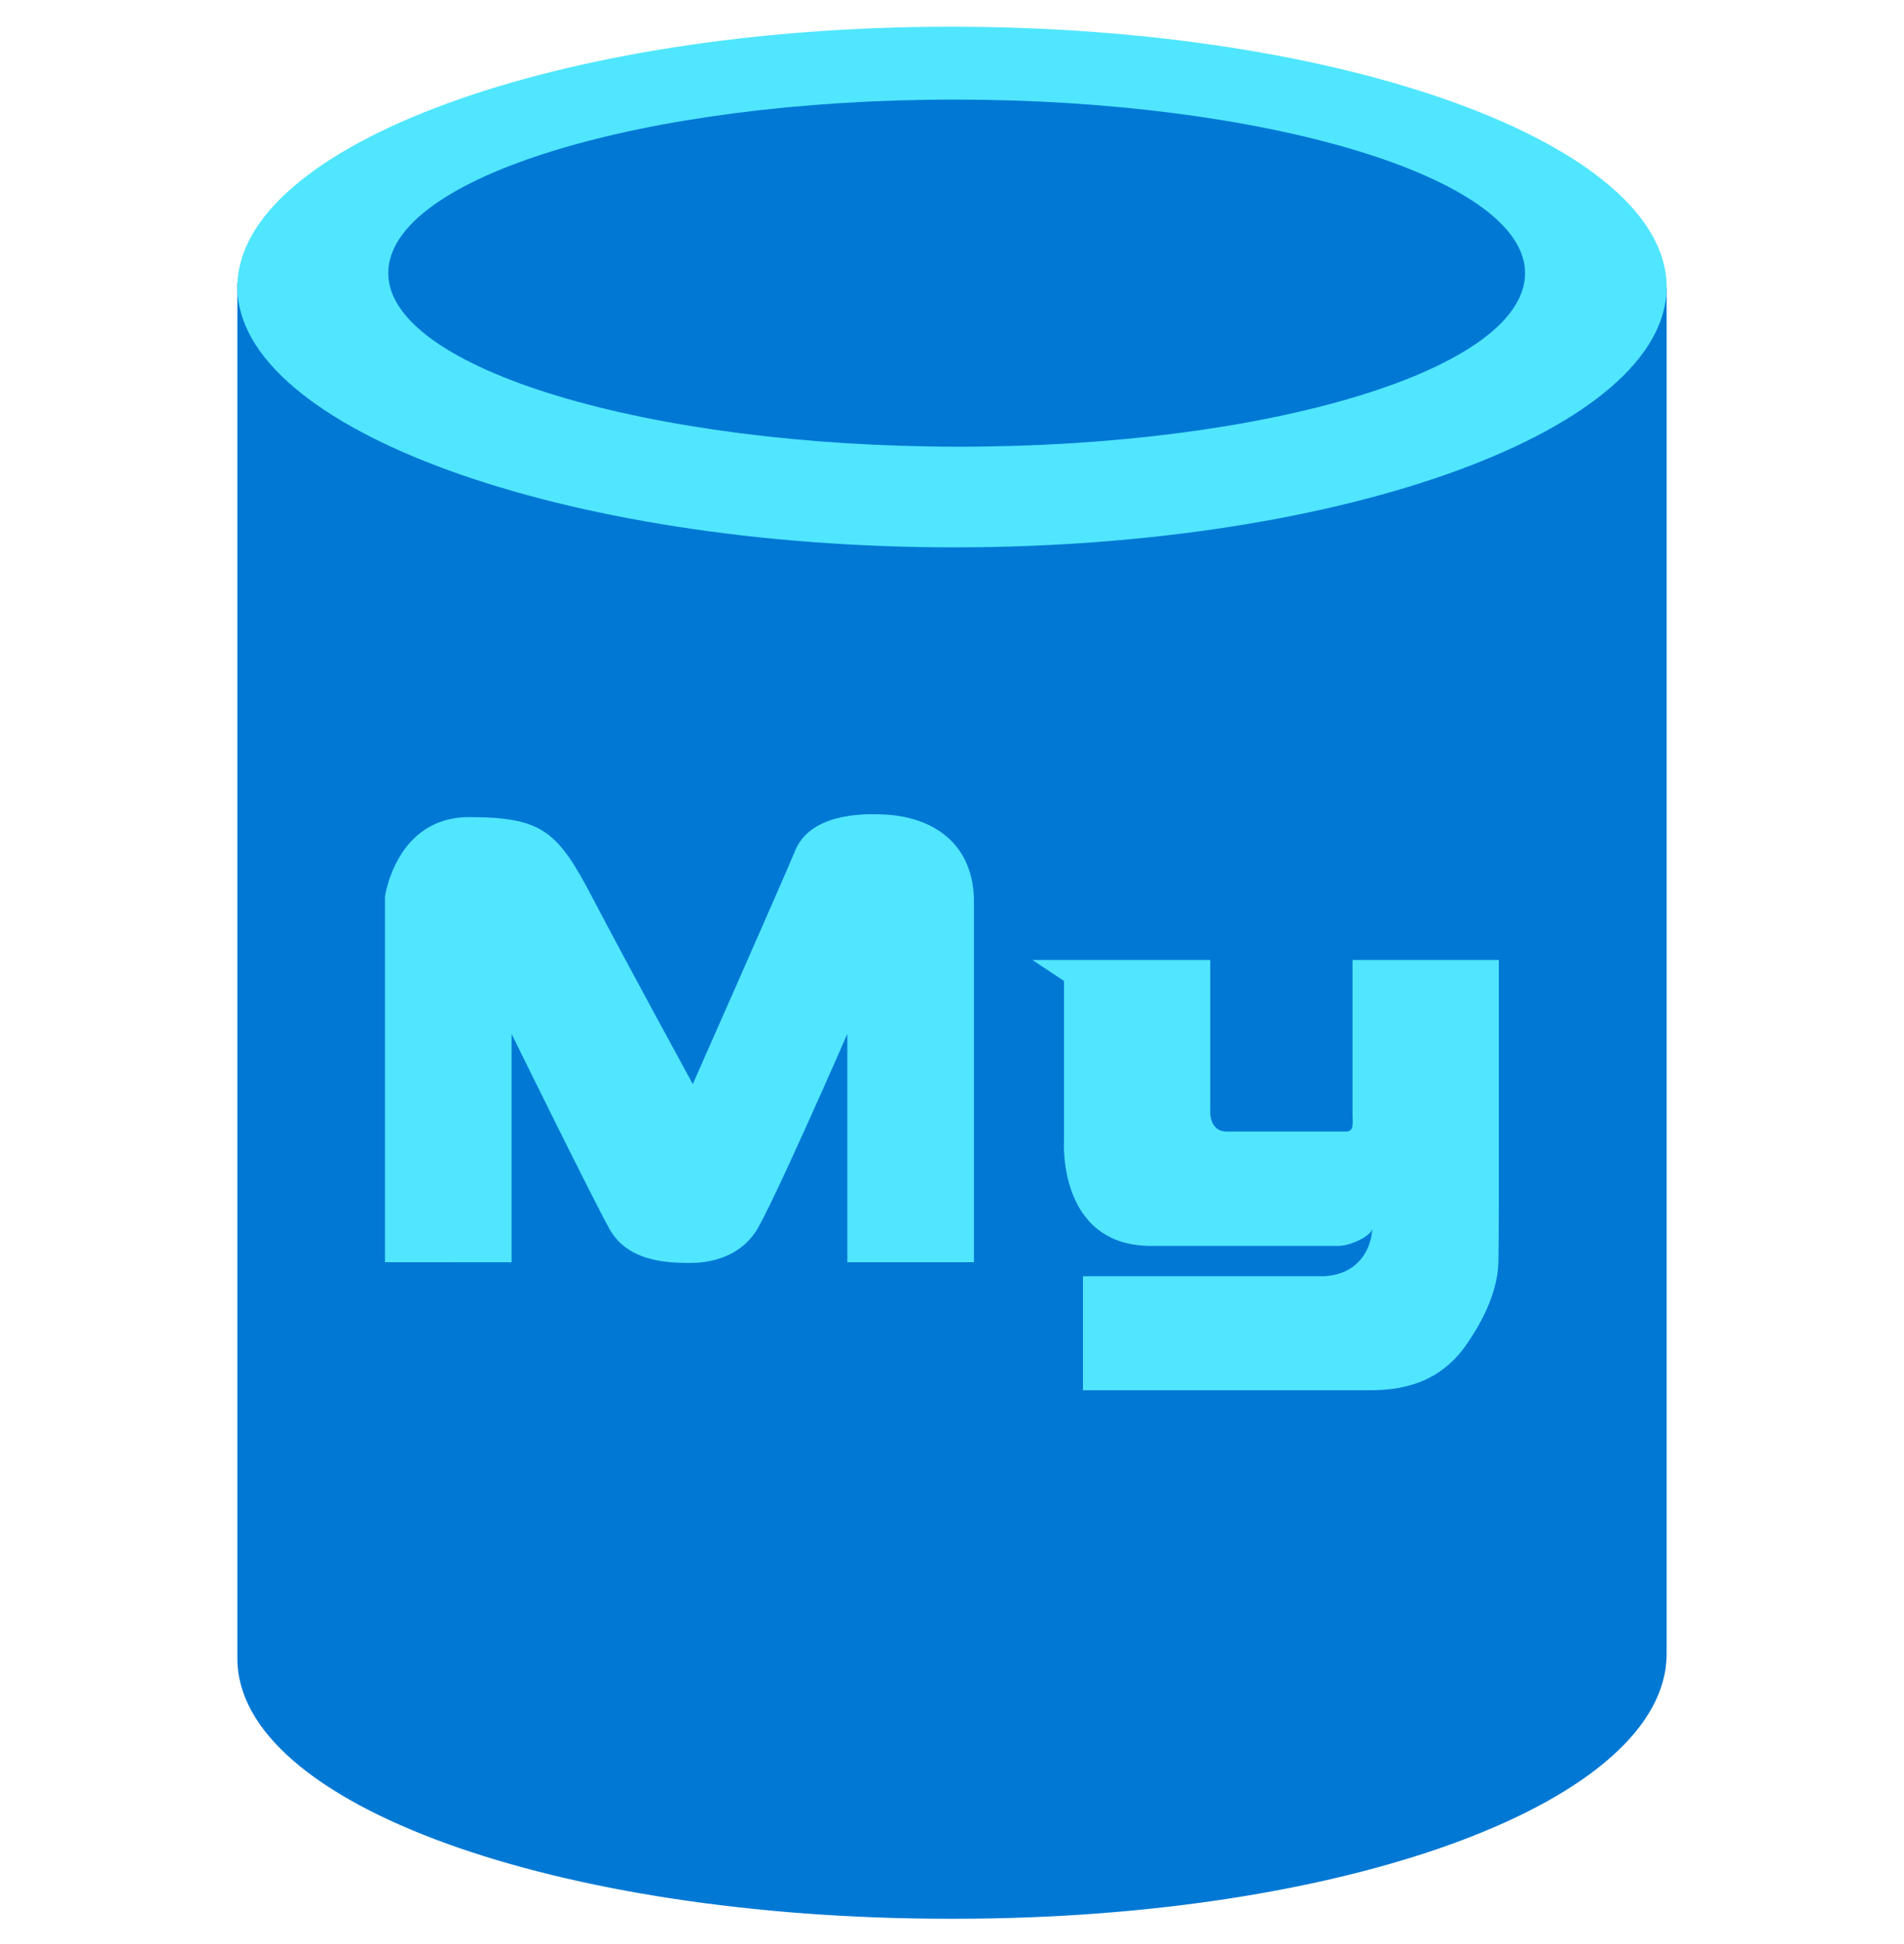
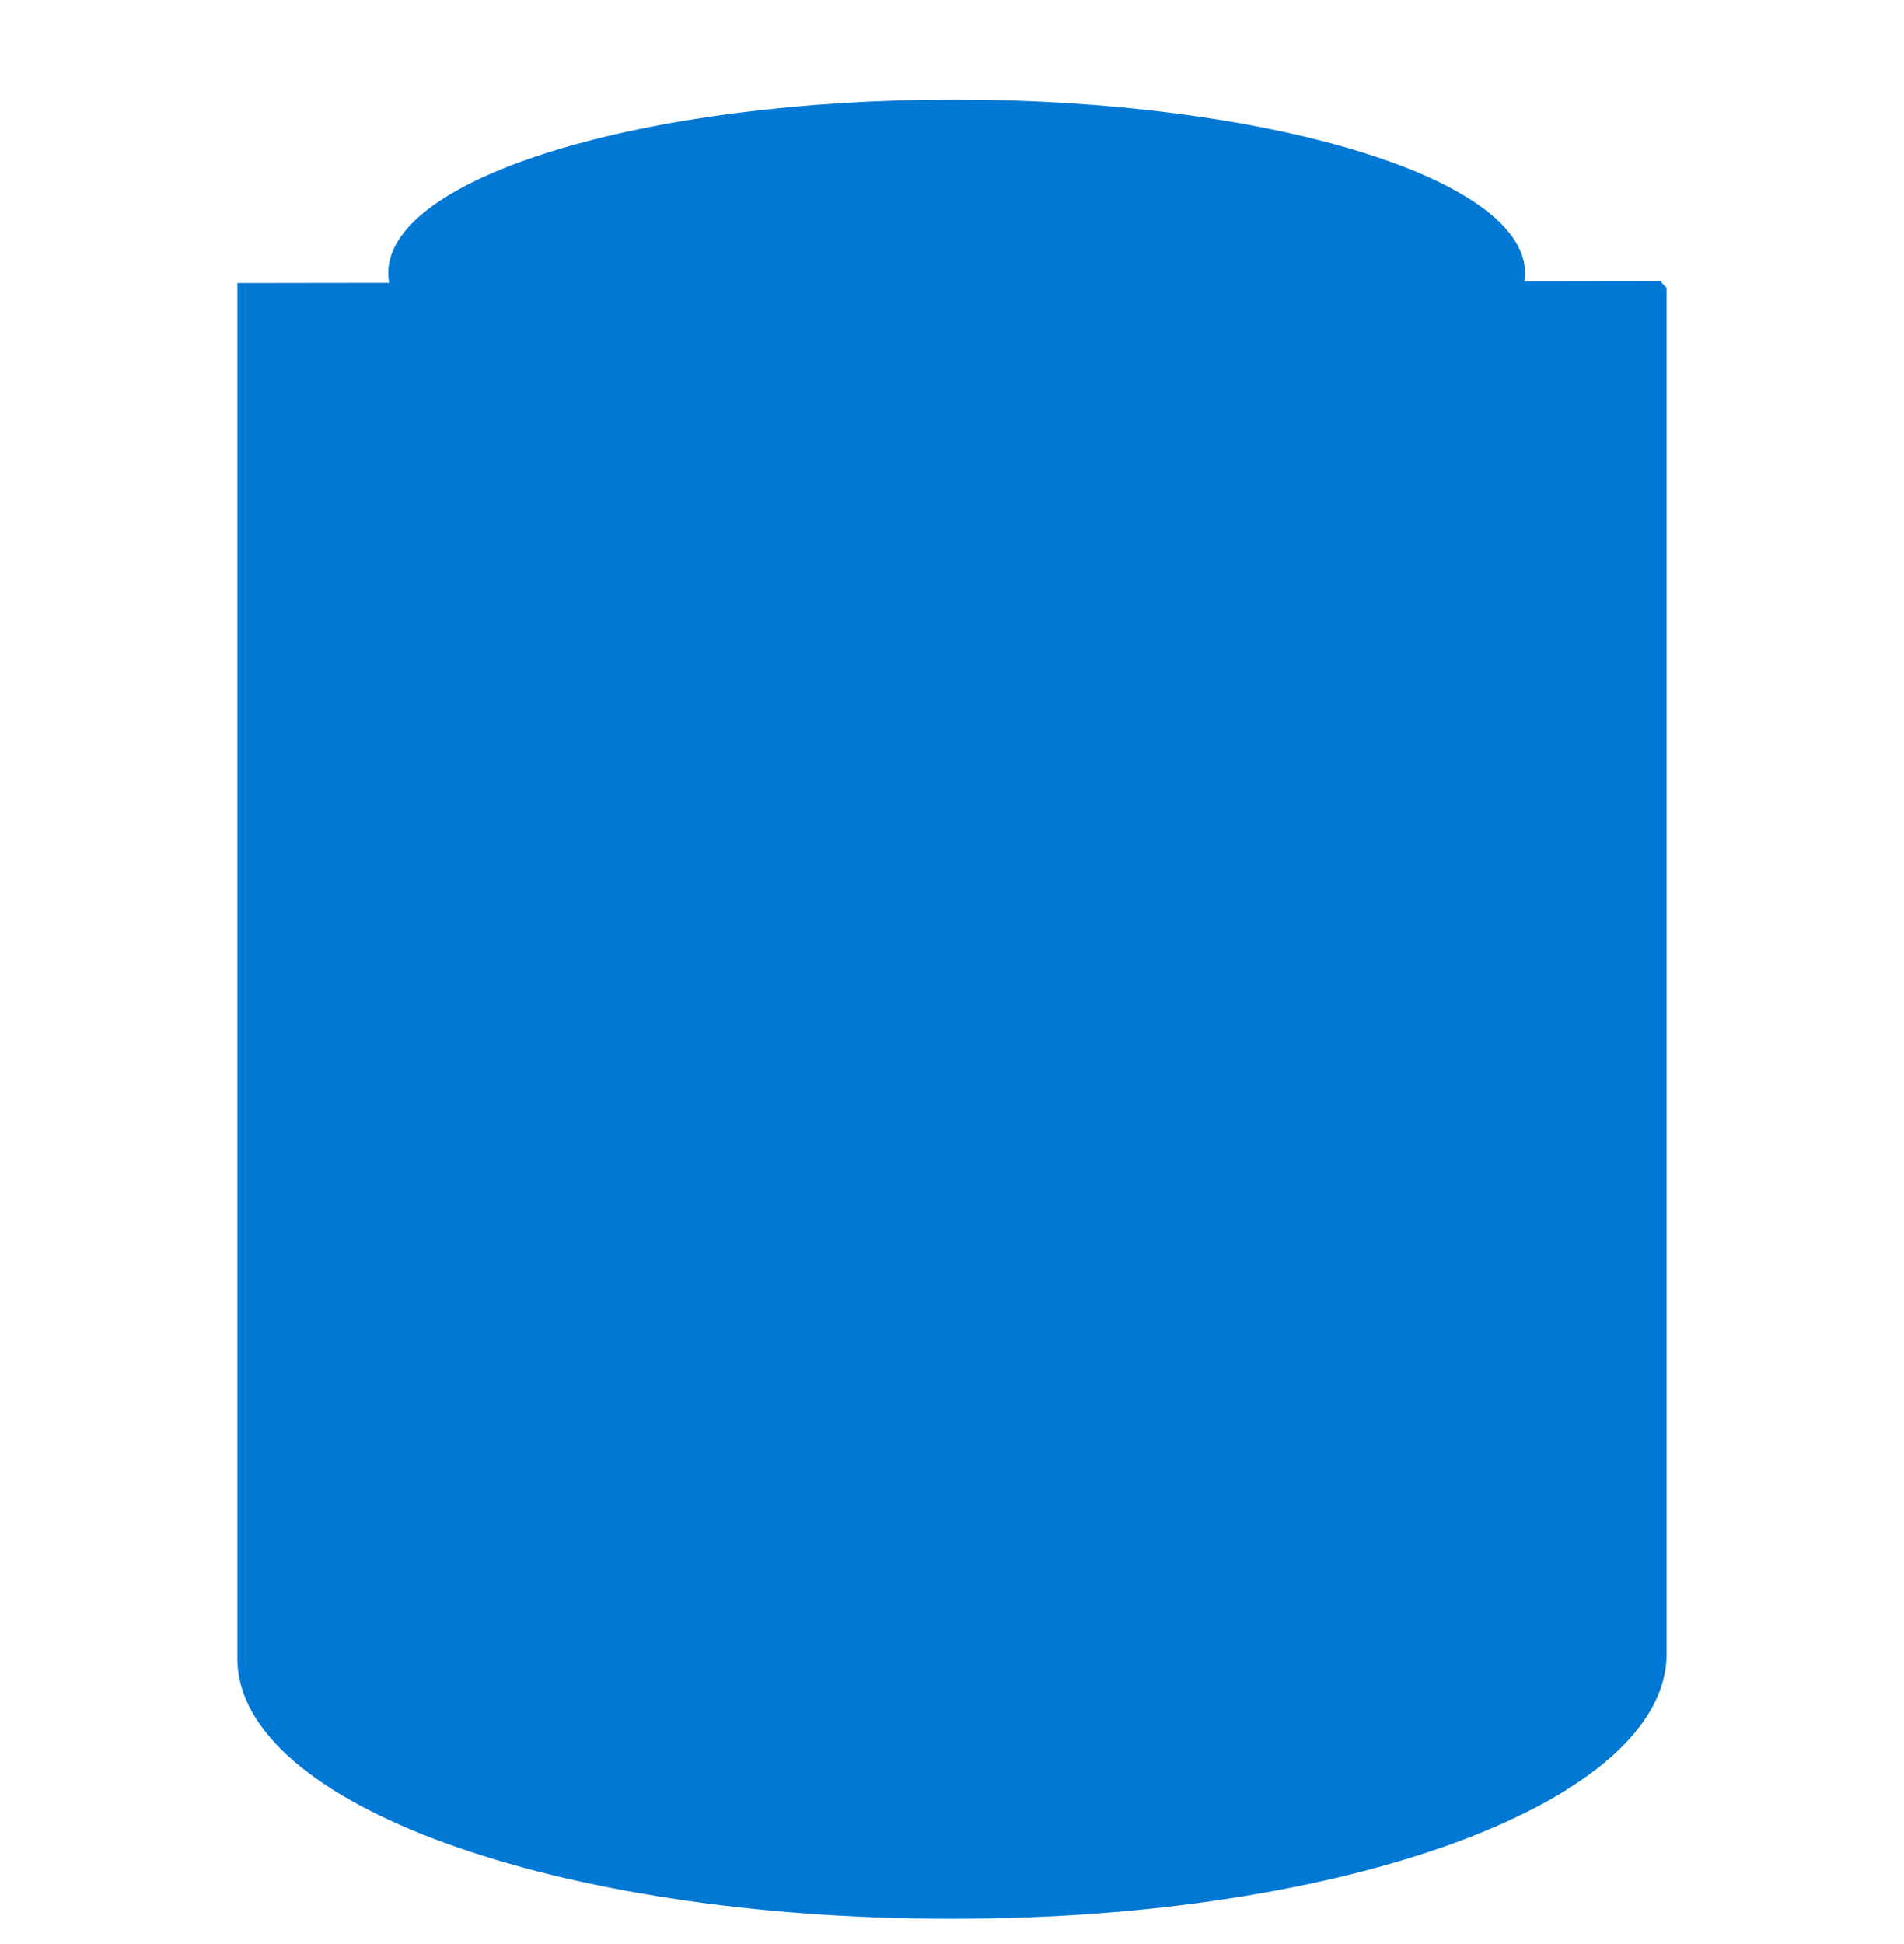
<svg xmlns="http://www.w3.org/2000/svg" viewBox="0 0 48 49">
  <path d="M5.984 7.134v34.667c0 3.687 8.061 6.561 17.958 6.561h.117c10.013 0 17.957-2.991 17.957-6.678V7.26l-.159-.176-35.873.05z" fill="#0078D4" />
-   <path d="M42.016 7.235c0 3.57-8.052 6.561-17.957 6.561-9.897 0-18.075-2.991-18.075-6.56 0-3.57 8.061-6.562 17.958-6.562C33.955.665 42.016 3.657 42.016 7.235zm-4.231 23.172v-6.21h-3.688v3.872c0 .251.05.452-.175.452H30.93c-.478 0-.419-.57-.419-.57v-3.754h-4.483l.796.528v3.989s-.193 2.69 2.204 2.69h4.692c.36 0 .838-.268.864-.41.025-.135.041 1.089-1.182 1.172h-6.1v2.875h7.206c.73 0 1.735-.118 2.447-1.132.628-.896.821-1.617.821-2.162.008-.393.008-1.34.008-1.34zm-24.888-4.348v5.756H9.705v-9.217s.276-2.003 2.12-2.003c1.843 0 2.237.36 3.1 2.011.863 1.65 2.54 4.718 2.54 4.718s2.262-5.112 2.58-5.883c.318-.77 1.29-.98 2.346-.905 1.04.076 2.112.637 2.162 2.104v9.175h-3.192V26.06s-1.953 4.474-2.322 5.002c-.36.528-.963.771-1.65.771-.687 0-1.6-.075-2.037-.88-.444-.804-2.455-4.893-2.455-4.893z" fill="#50E6FF" />
-   <path d="M38.447 6.884c0 2.422-6.444 4.375-14.271 4.375-7.827 0-14.388-1.961-14.388-4.375 0-2.421 6.444-4.374 14.27-4.374 7.827 0 14.389 1.961 14.389 4.374z" fill="#0078D4" />
+   <path d="M38.447 6.884c0 2.422-6.444 4.375-14.271 4.375-7.827 0-14.388-1.961-14.388-4.375 0-2.421 6.444-4.374 14.27-4.374 7.827 0 14.389 1.961 14.389 4.374" fill="#0078D4" />
</svg>